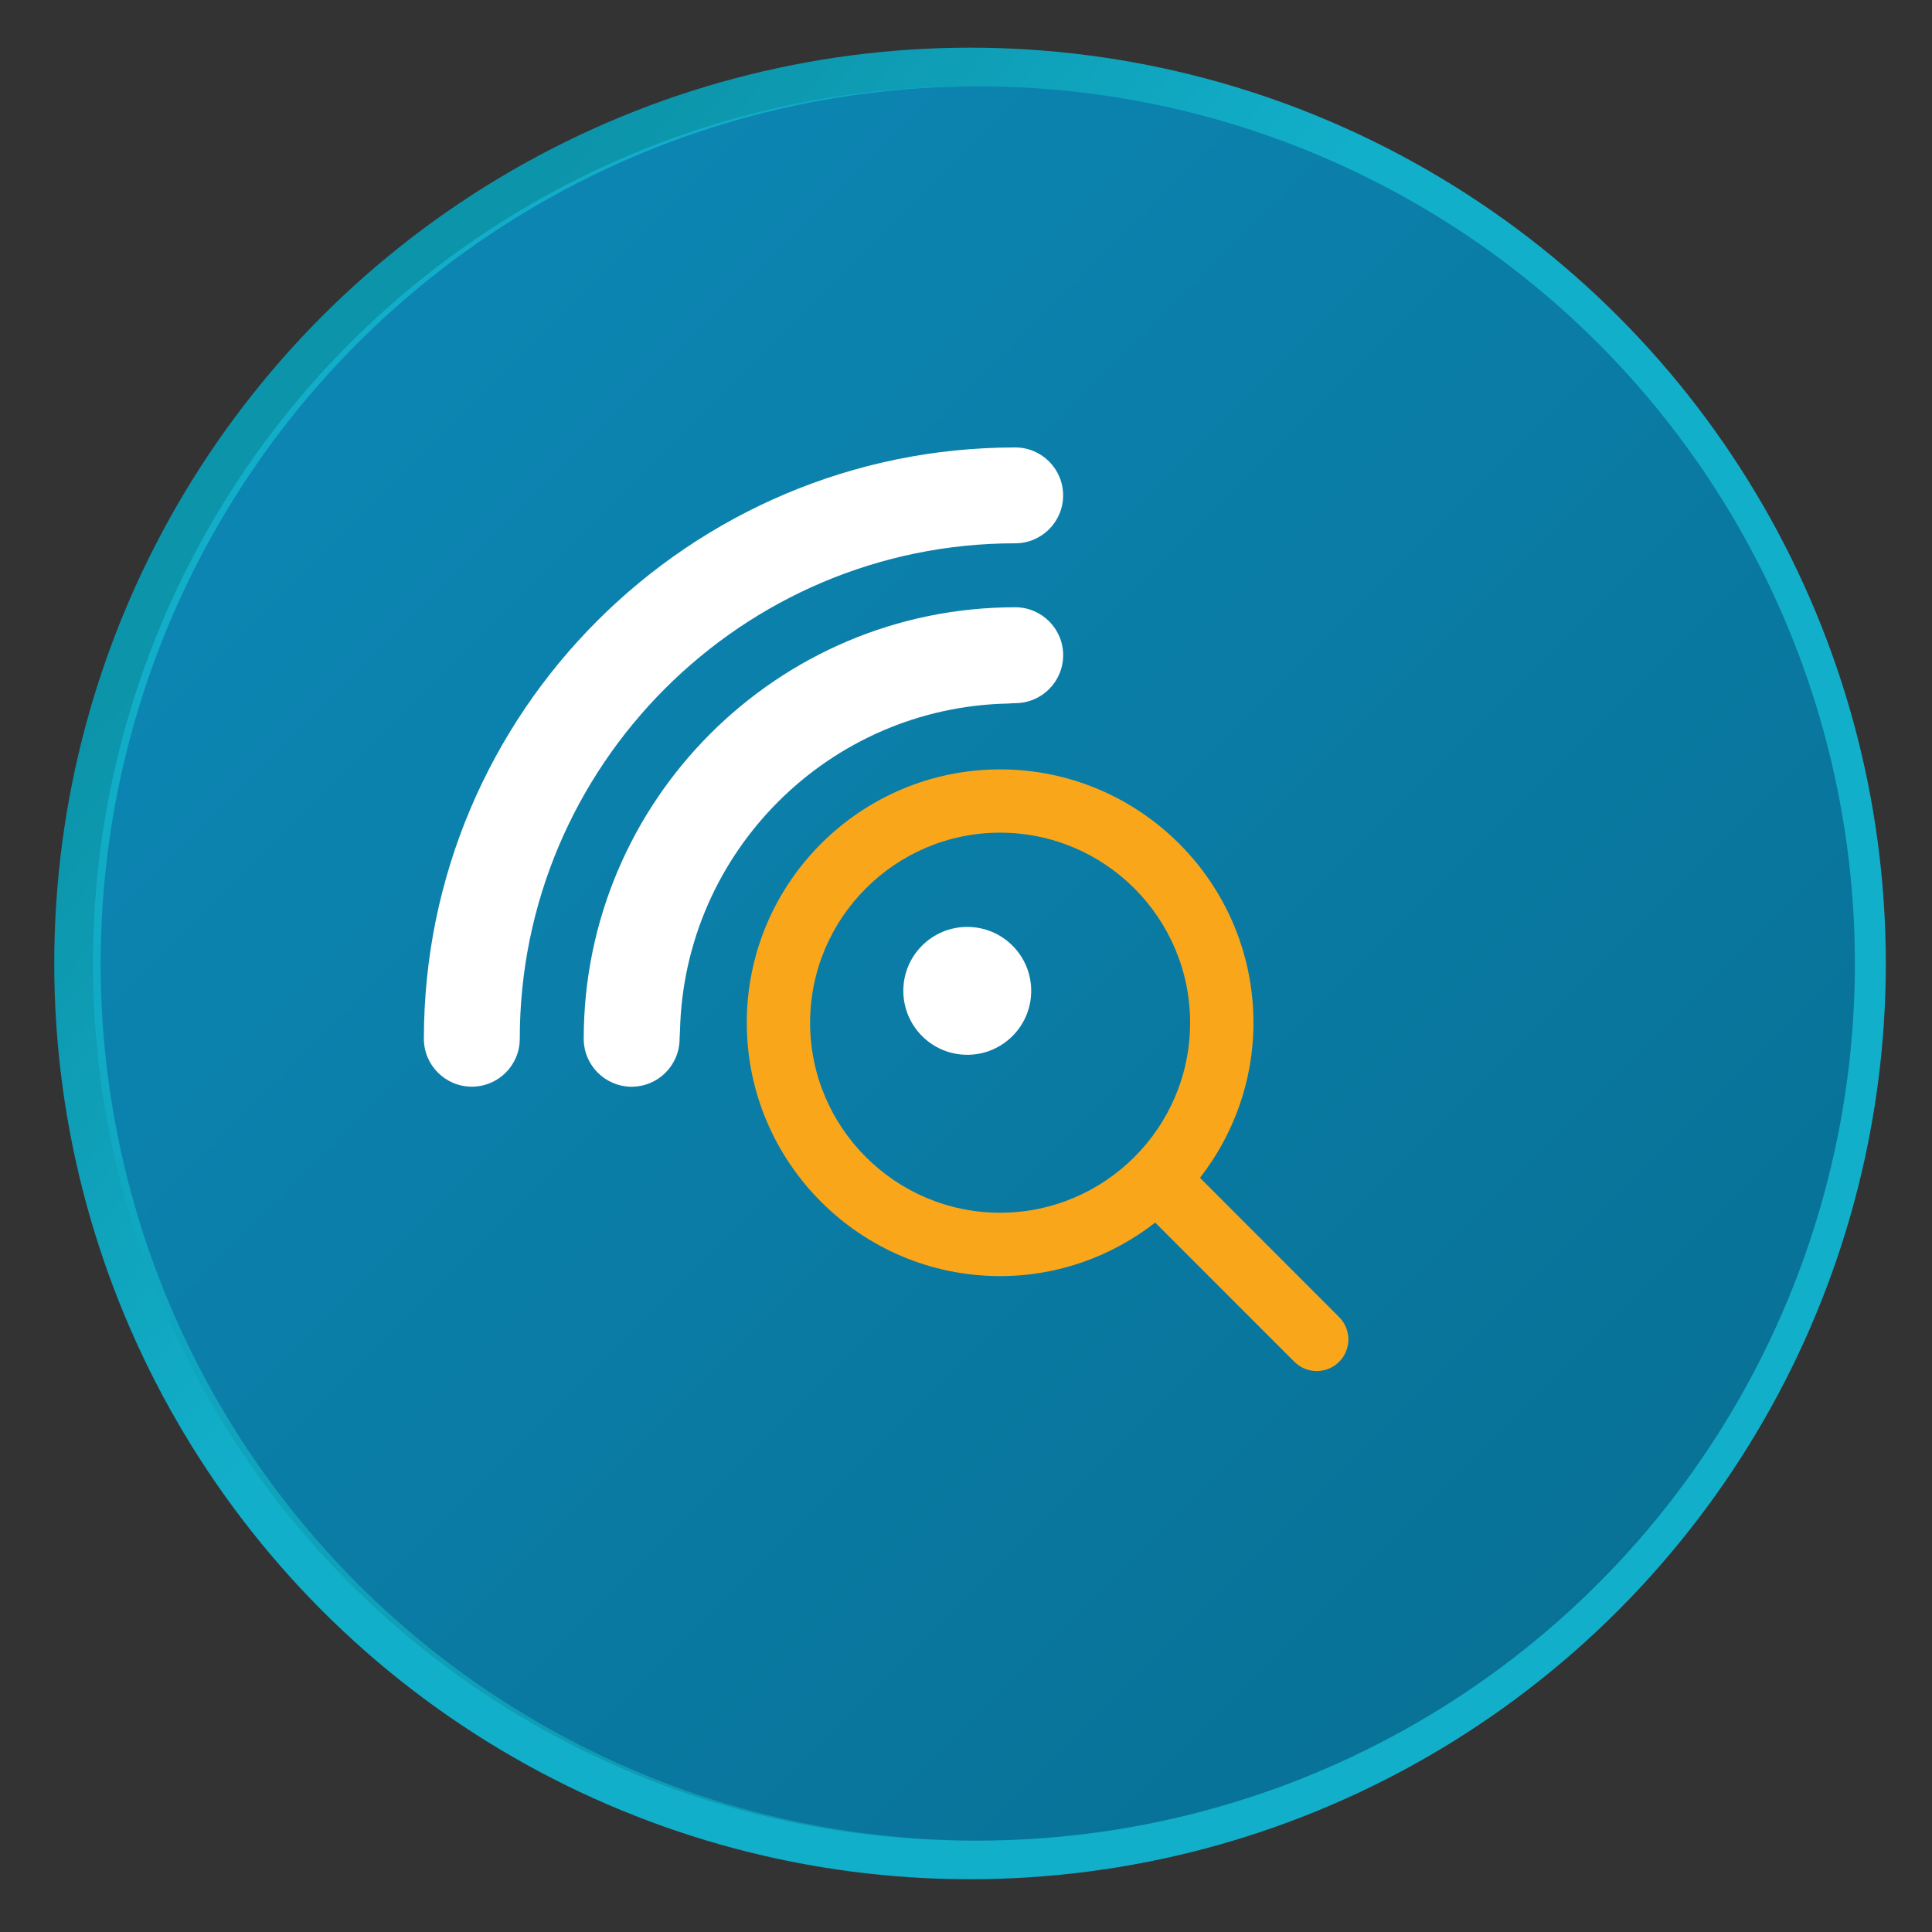
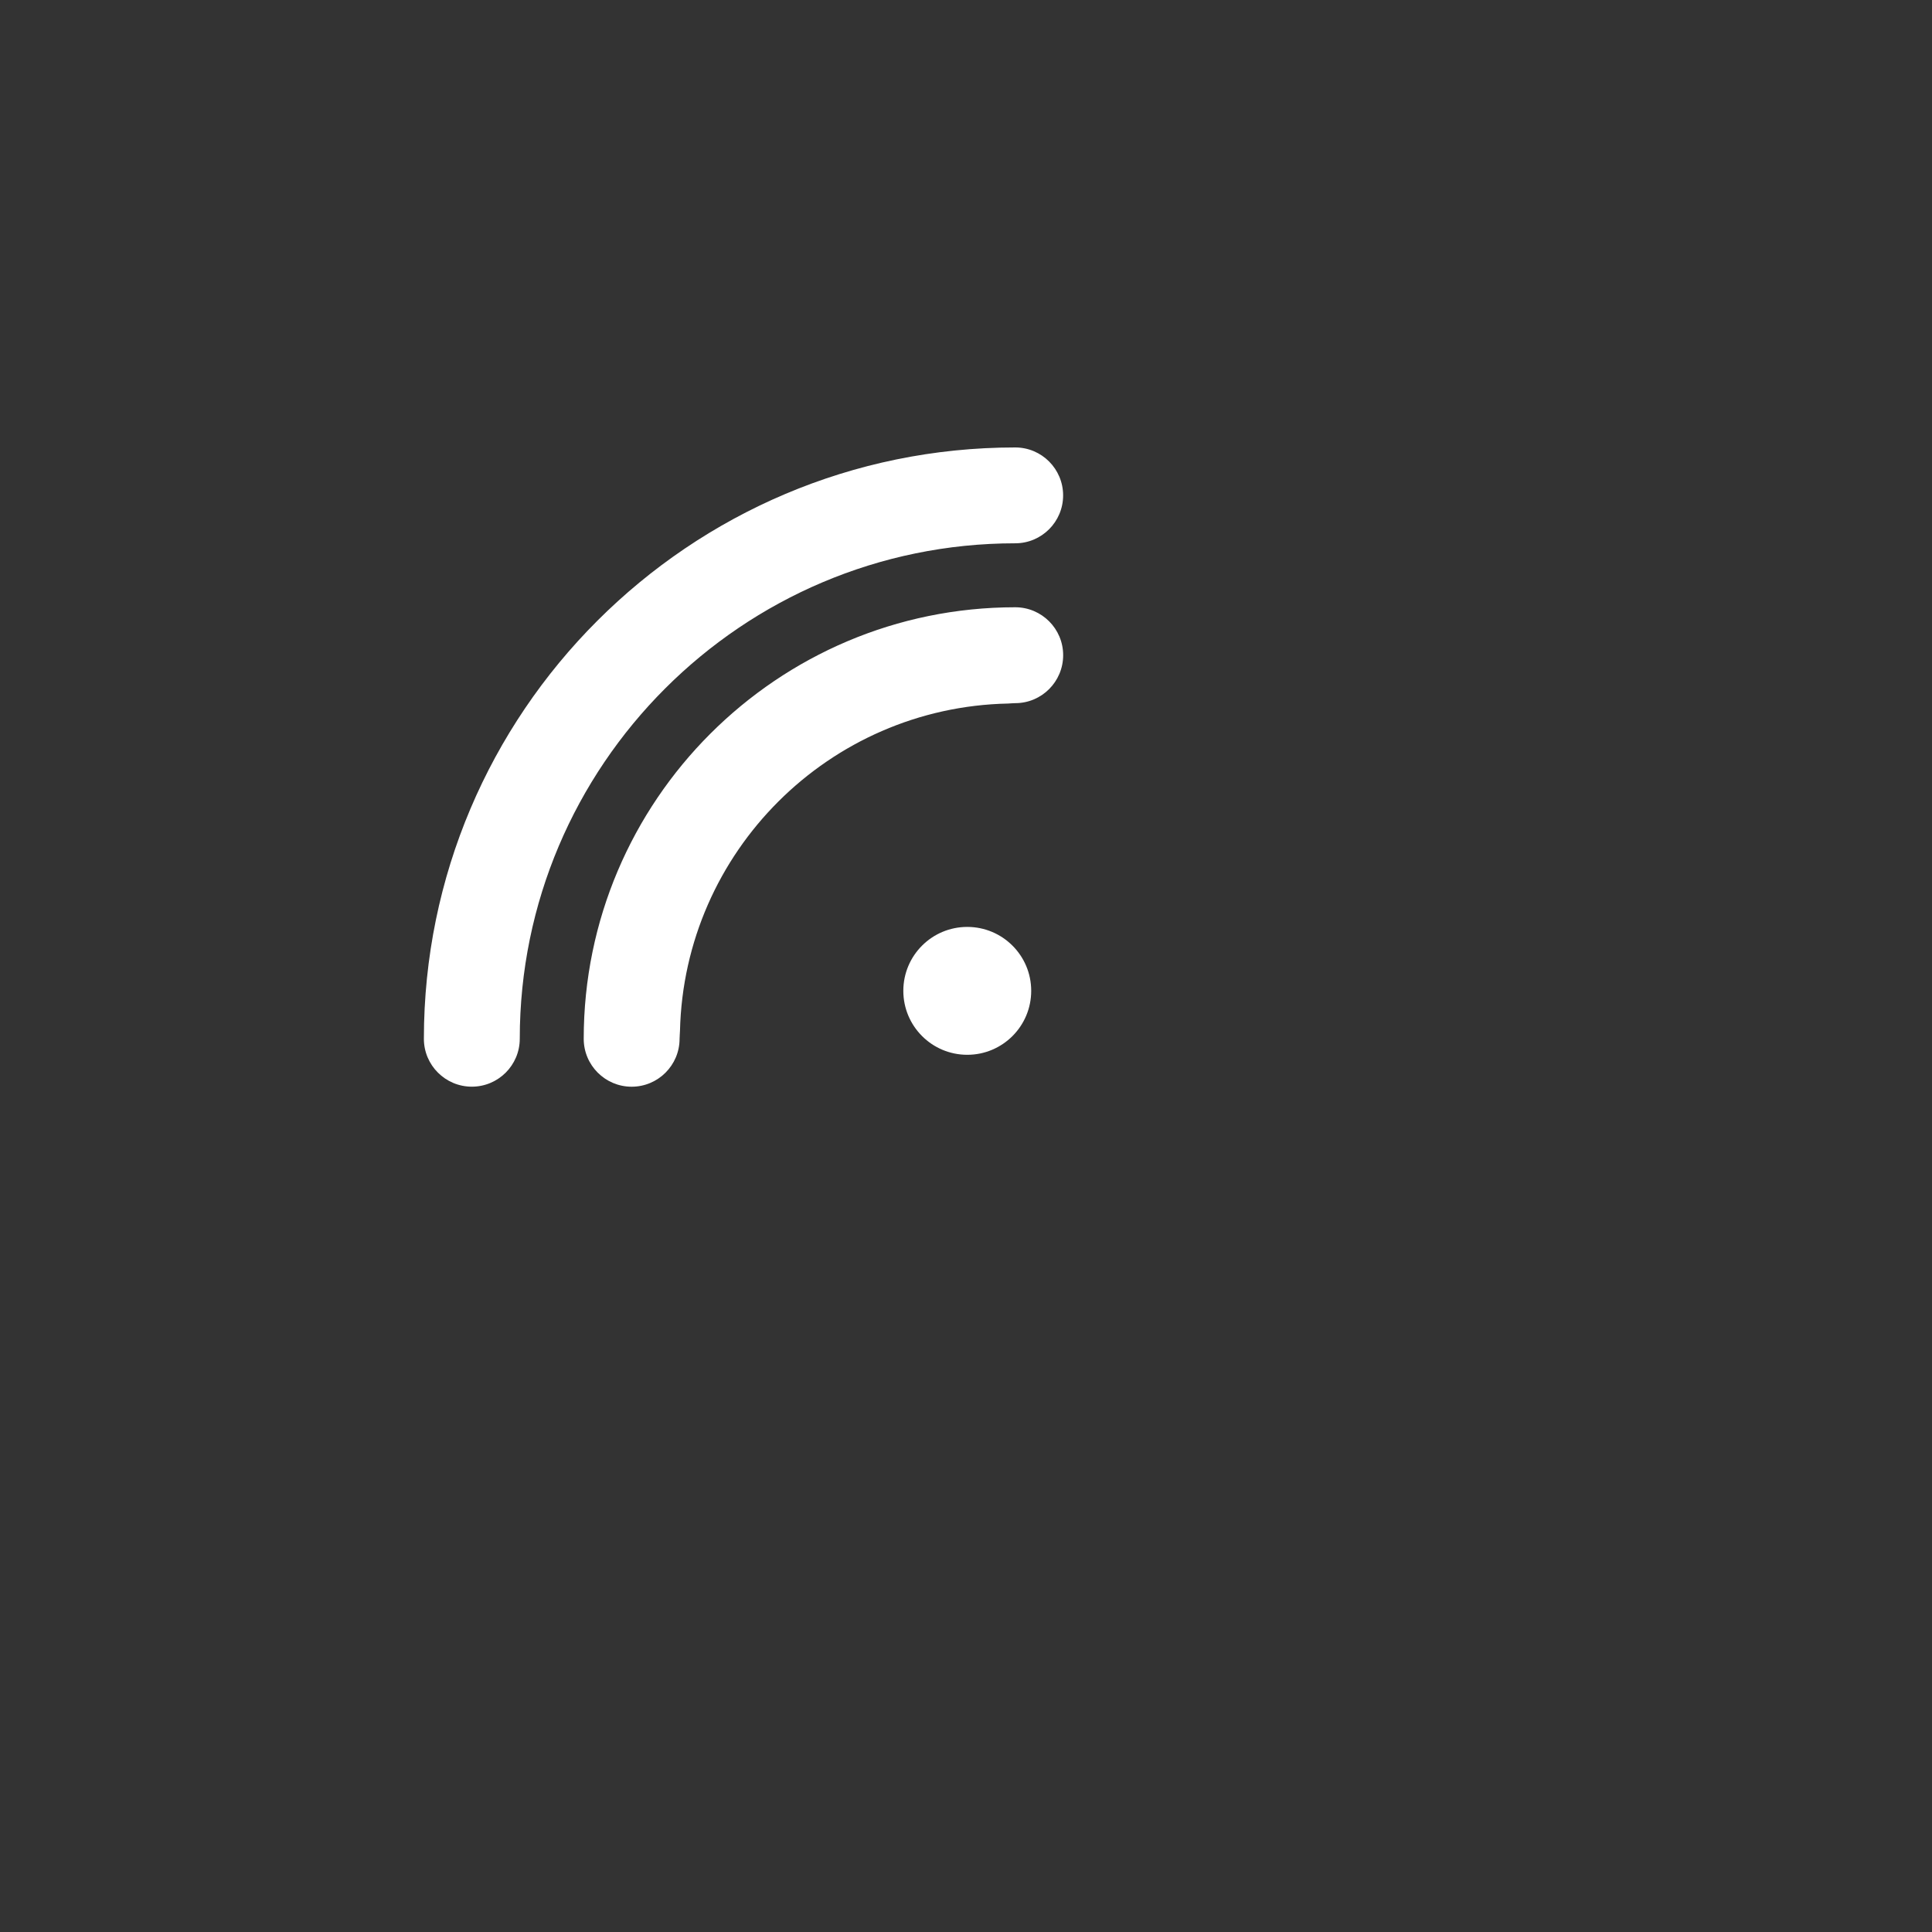
<svg xmlns="http://www.w3.org/2000/svg" version="1.1" id="Layer_1" x="0px" y="0px" width="100px" height="100px" viewBox="0 0 100 100" enable-background="new 0 0 100 100" xml:space="preserve">
  <rect x="0" y="0" width="100" height="100" fill="#333333" stroke="none" />
  <g>
    <g>
      <linearGradient id="SVGID_1_" gradientUnits="userSpaceOnUse" x1="-1179.057" y1="860.128" x2="-1108.257" y2="800.72" gradientTransform="matrix(-1 0 0 1 -1091 -778.5)">
        <stop offset="0.663" style="stop-color:#12AFCA" />
        <stop offset="0.996" style="stop-color:#0C94AA" />
      </linearGradient>
-       <circle fill="url(#SVGID_1_)" cx="50.209" cy="49.868" r="47.401" />
      <linearGradient id="SVGID_2_" gradientUnits="userSpaceOnUse" x1="-387.585" y1="27.095" x2="-324.991" y2="-35.499" gradientTransform="matrix(1 0 0 -1 404.334 43.5)">
        <stop offset="0" style="stop-color:#12AFCA" />
        <stop offset="0.996" style="stop-color:#0C94AA" />
      </linearGradient>
-       <circle fill="url(#SVGID_2_)" cx="50.211" cy="49.867" r="45.399" />
    </g>
    <linearGradient id="SVGID_3_" gradientUnits="userSpaceOnUse" x1="-1175.071" y1="861.828" x2="-1112.478" y2="799.235" gradientTransform="matrix(-1 0 0 1 -1091 -778.5)">
      <stop offset="0" style="stop-color:#087196" />
      <stop offset="1" style="stop-color:#0C85B2" />
    </linearGradient>
-     <circle fill="url(#SVGID_3_)" cx="50.609" cy="49.868" r="45.4" />
  </g>
  <path fill="#FFFFFF" d="M52.548,28.121c1.369,0,2.479-1.111,2.479-2.48c0-1.37-1.111-2.481-2.479-2.481  c-16.879,0-30.608,13.729-30.608,30.607c0,1.368,1.112,2.479,2.482,2.479s2.481-1.112,2.481-2.479  C26.903,39.626,38.406,28.121,52.548,28.121z M52.18,36.415c0.125-0.005,0.243-0.02,0.369-0.02c1.37,0,2.48-1.113,2.48-2.483  s-1.112-2.48-2.48-2.48c-12.317,0-22.336,10.02-22.336,22.335c0,1.369,1.111,2.481,2.481,2.481c1.37,0,2.481-1.113,2.481-2.481  c0-0.141,0.018-0.274,0.021-0.416C35.417,44.086,42.911,36.606,52.18,36.415z M50.065,47.977c-1.827,0-3.309,1.48-3.309,3.308  s1.481,3.311,3.309,3.311c1.826,0,3.31-1.479,3.31-3.311C53.375,49.457,51.893,47.977,50.065,47.977z" />
-   <path fill="#FAA61A" d="M69.312,68.171l-7.201-7.207c1.729-2.224,2.767-5.003,2.767-8.025c0-7.234-5.881-13.115-13.113-13.115  c-7.225,0-13.112,5.881-13.112,13.115c0,7.229,5.887,13.112,13.112,13.112c3.027,0,5.807-1.042,8.028-2.77l7.204,7.206  c0.318,0.319,0.737,0.478,1.156,0.478c0.42,0,0.839-0.158,1.159-0.478C69.952,69.848,69.952,68.81,69.312,68.171z M51.765,62.771  c-5.42,0-9.834-4.413-9.834-9.833c0-5.427,4.415-9.839,9.834-9.839c5.422,0,9.835,4.413,9.835,9.839  C61.6,58.36,57.188,62.771,51.765,62.771z" />
</svg>